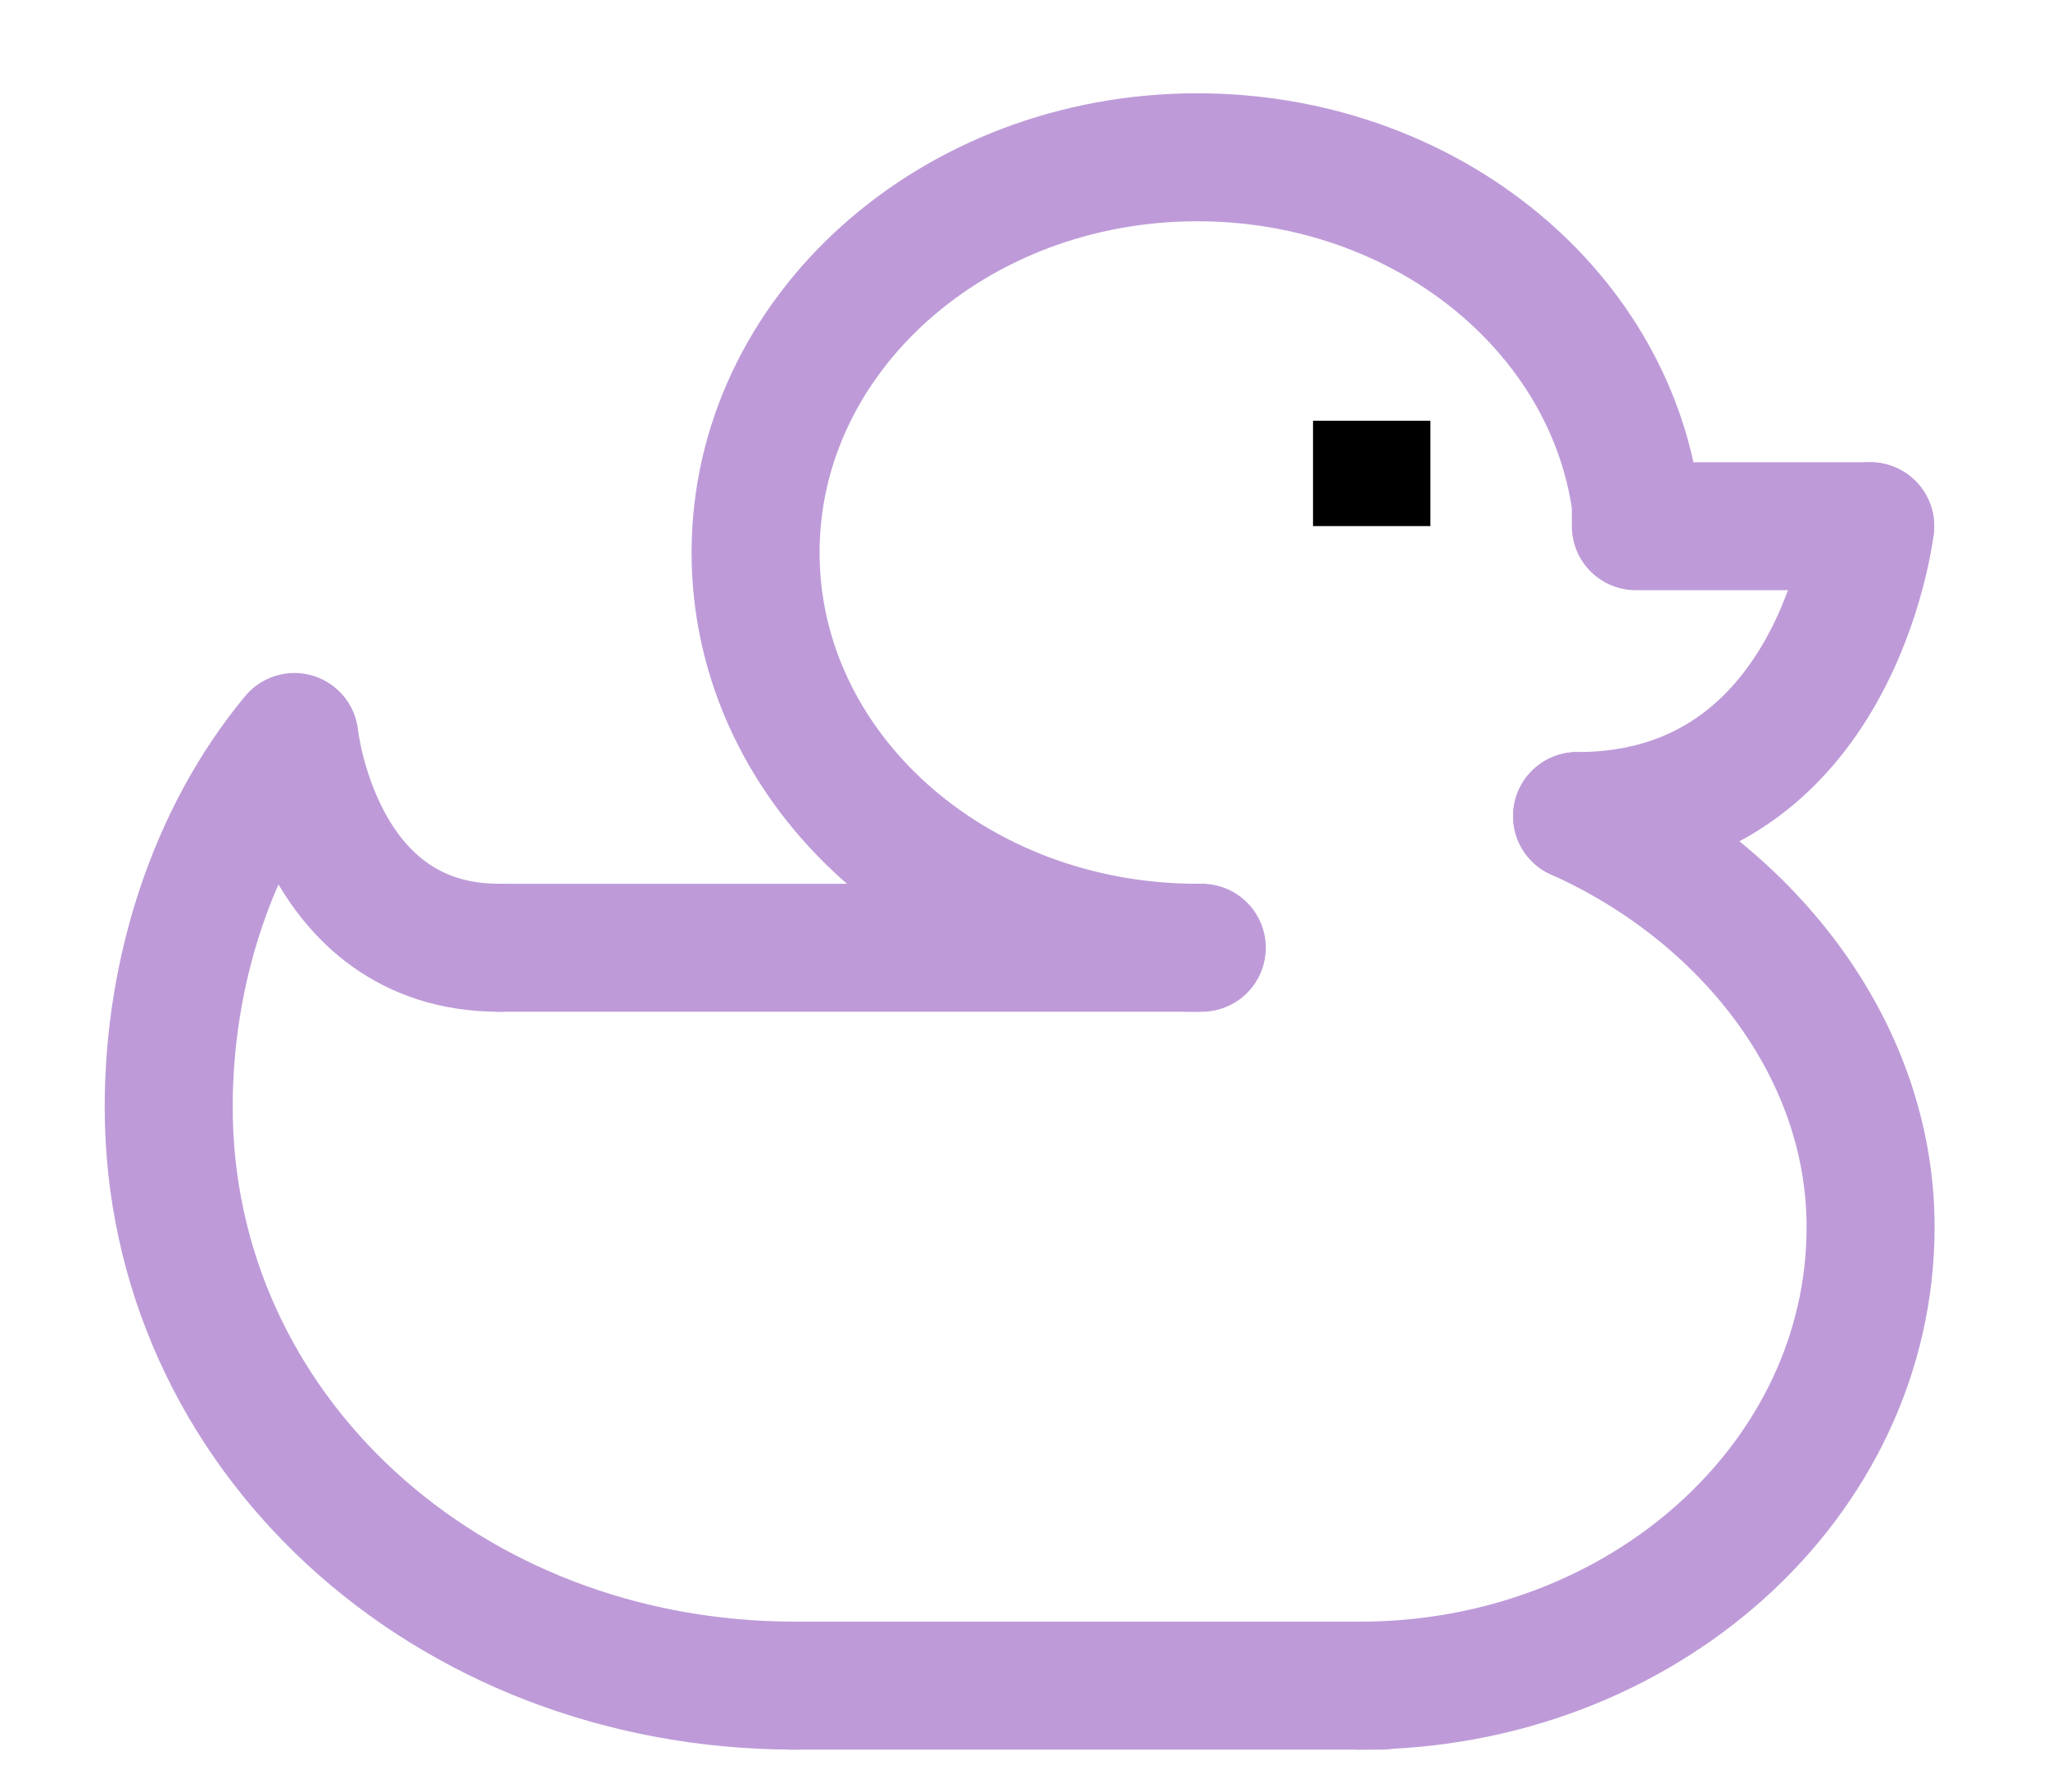
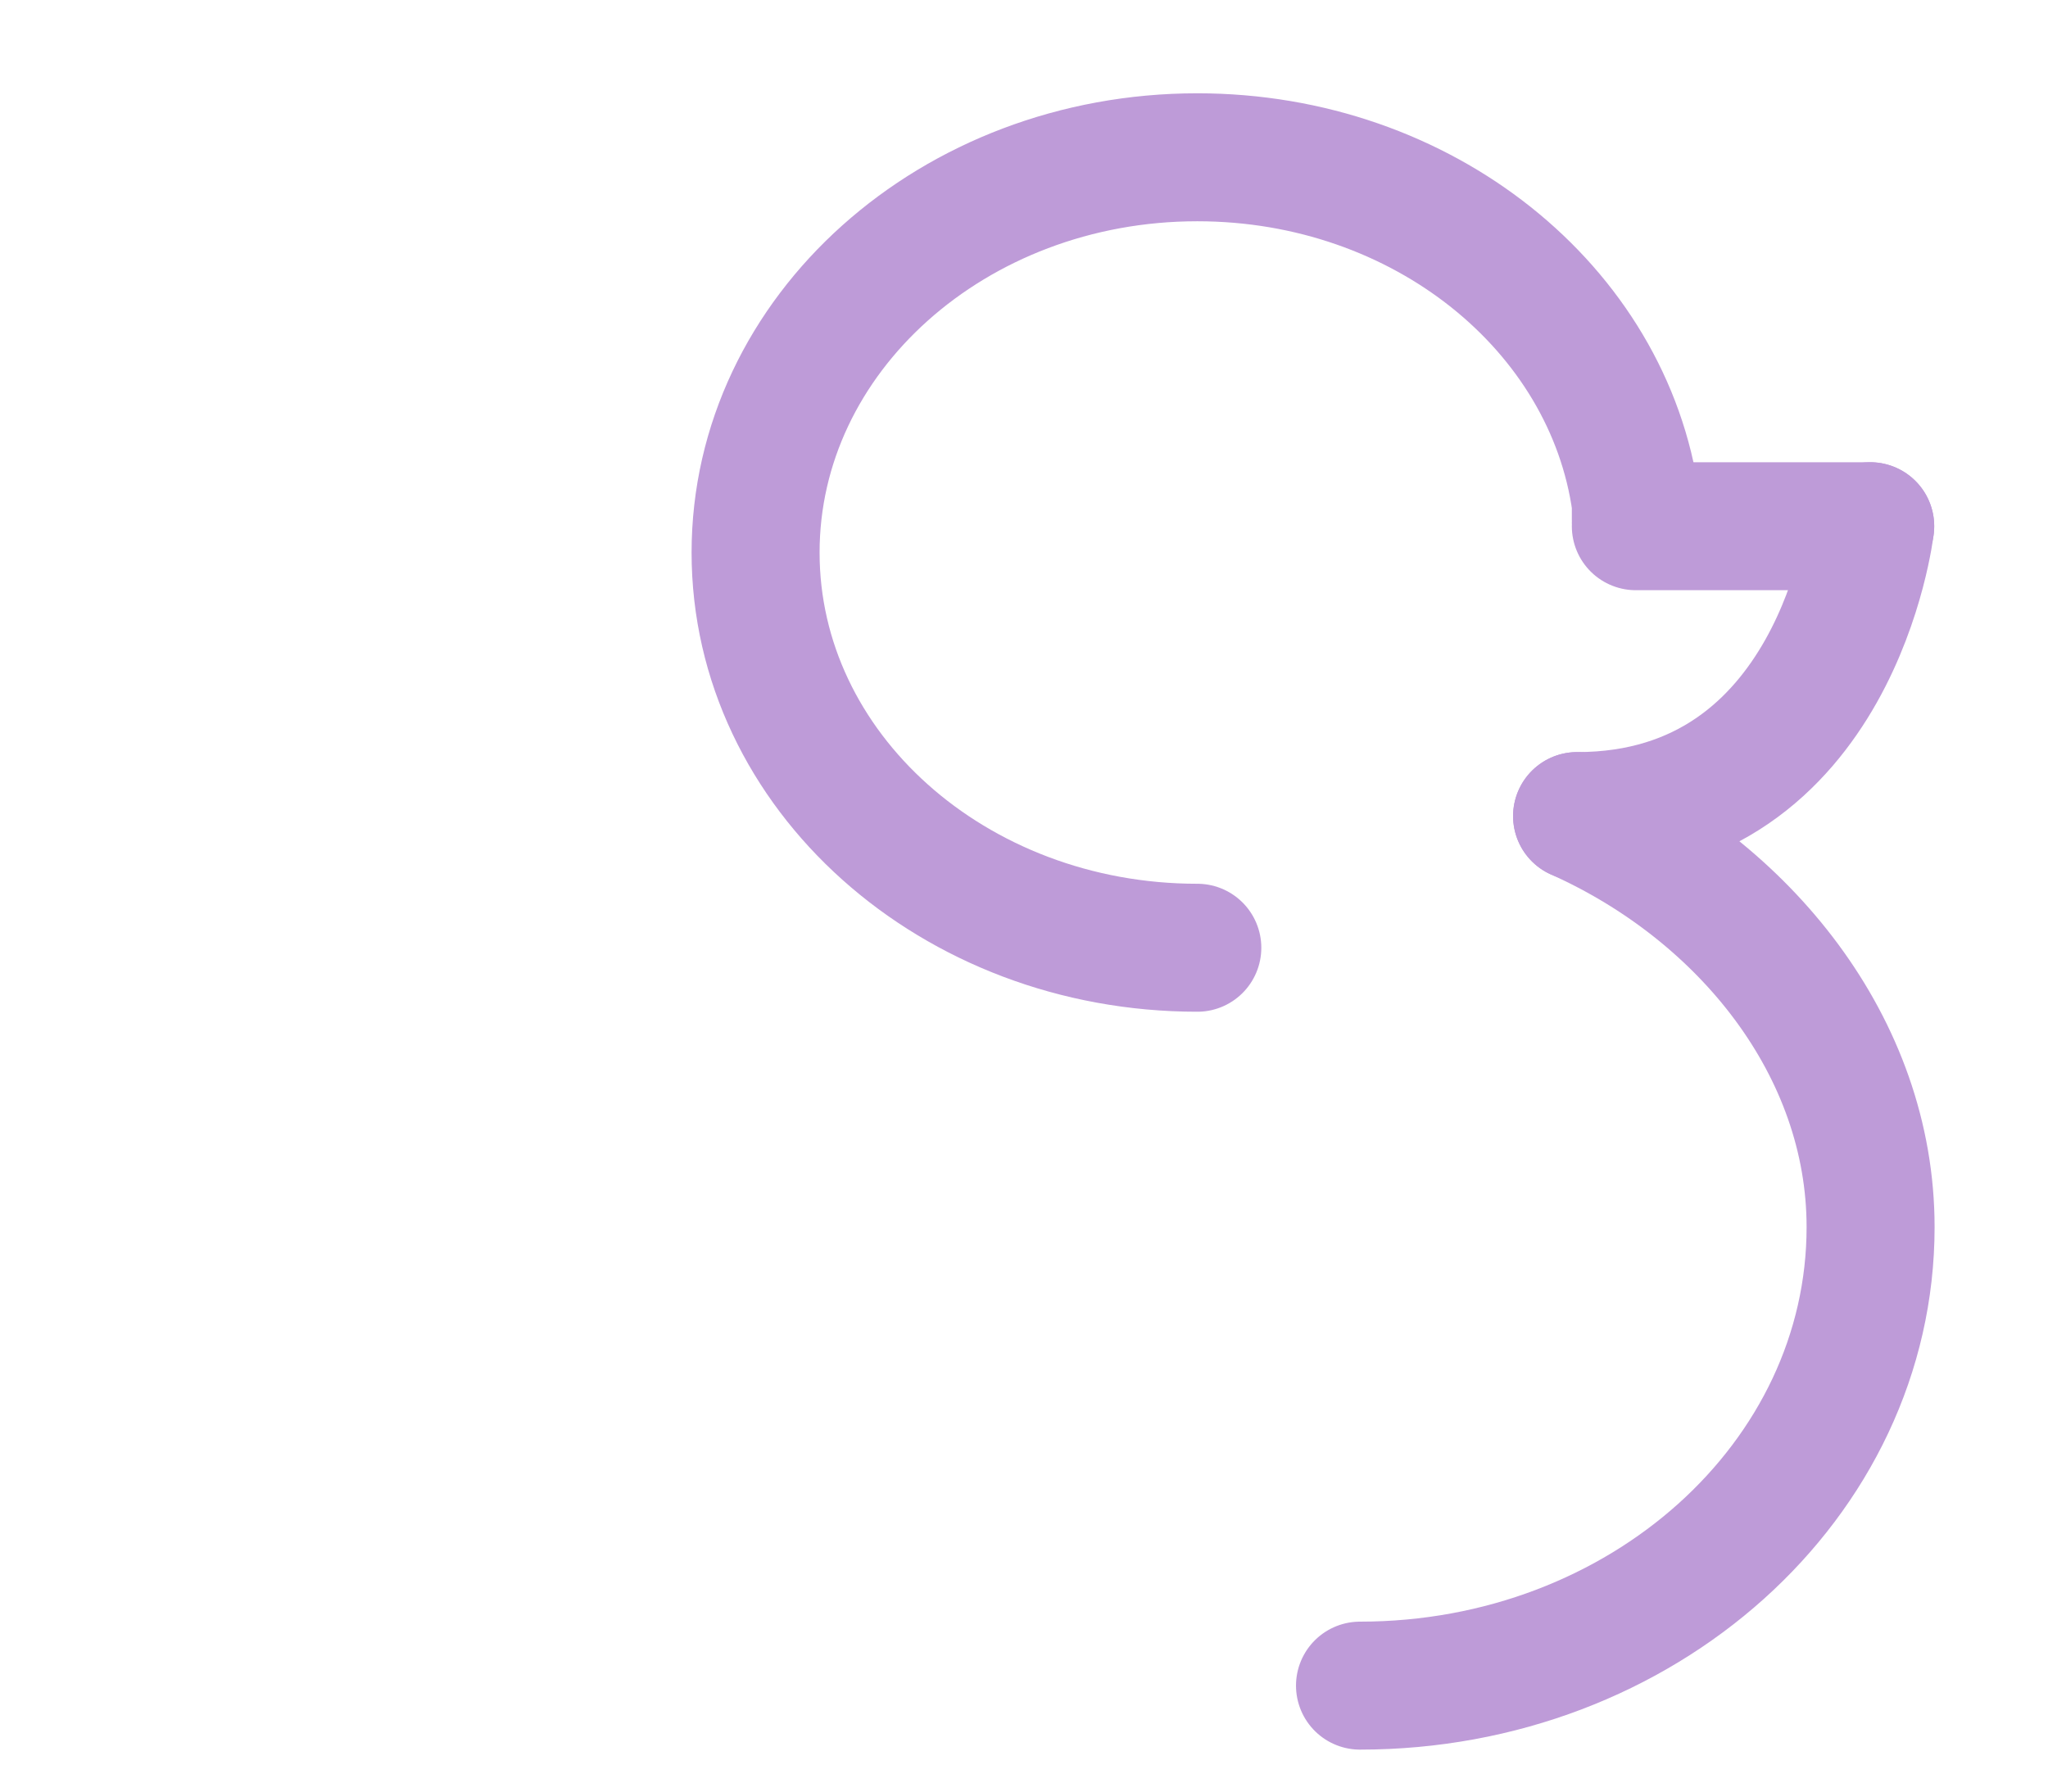
<svg xmlns="http://www.w3.org/2000/svg" width="16" height="14" viewBox="0 0 16 14" fill="none">
-   <path d="M6.212 13.172C3.485 13.172 1.318 11.184 1.318 8.65C1.318 7.596 1.657 6.533 2.3 5.759C2.3 5.759 2.471 7.406 3.899 7.406" stroke="#BE9BD8" stroke-miterlimit="10" stroke-linecap="round" stroke-linejoin="round" />
  <path d="M14.611 4.112C14.611 4.112 14.35 6.377 12.321 6.377" stroke="#BE9BD8" stroke-miterlimit="10" stroke-linecap="round" stroke-linejoin="round" />
  <path d="M12.321 6.377C13.632 6.964 14.614 8.184 14.614 9.589C14.614 11.568 12.828 13.172 10.625 13.172" stroke="#BE9BD8" stroke-miterlimit="10" stroke-linecap="round" stroke-linejoin="round" />
-   <path d="M11.175 3.288H10.258V4.111H11.175V3.288Z" fill="black" />
+   <path d="M11.175 3.288H10.258V4.111V3.288Z" fill="black" />
  <path d="M12.78 4.112H14.611" stroke="#BE9BD8" stroke-miterlimit="10" stroke-linecap="round" stroke-linejoin="round" />
  <path d="M9.354 7.406C7.449 7.406 5.903 6.024 5.903 4.318C5.903 2.612 7.449 1.229 9.354 1.229C11.115 1.229 12.568 2.408 12.78 3.933V4.06" stroke="#BE9BD8" stroke-miterlimit="10" stroke-linecap="round" stroke-linejoin="round" />
-   <path d="M6.185 13.172H10.794" stroke="#BE9BD8" stroke-miterlimit="10" stroke-linecap="round" stroke-linejoin="round" />
-   <path d="M3.899 7.406H9.389" stroke="#BE9BD8" stroke-miterlimit="10" stroke-linecap="round" stroke-linejoin="round" />
</svg>